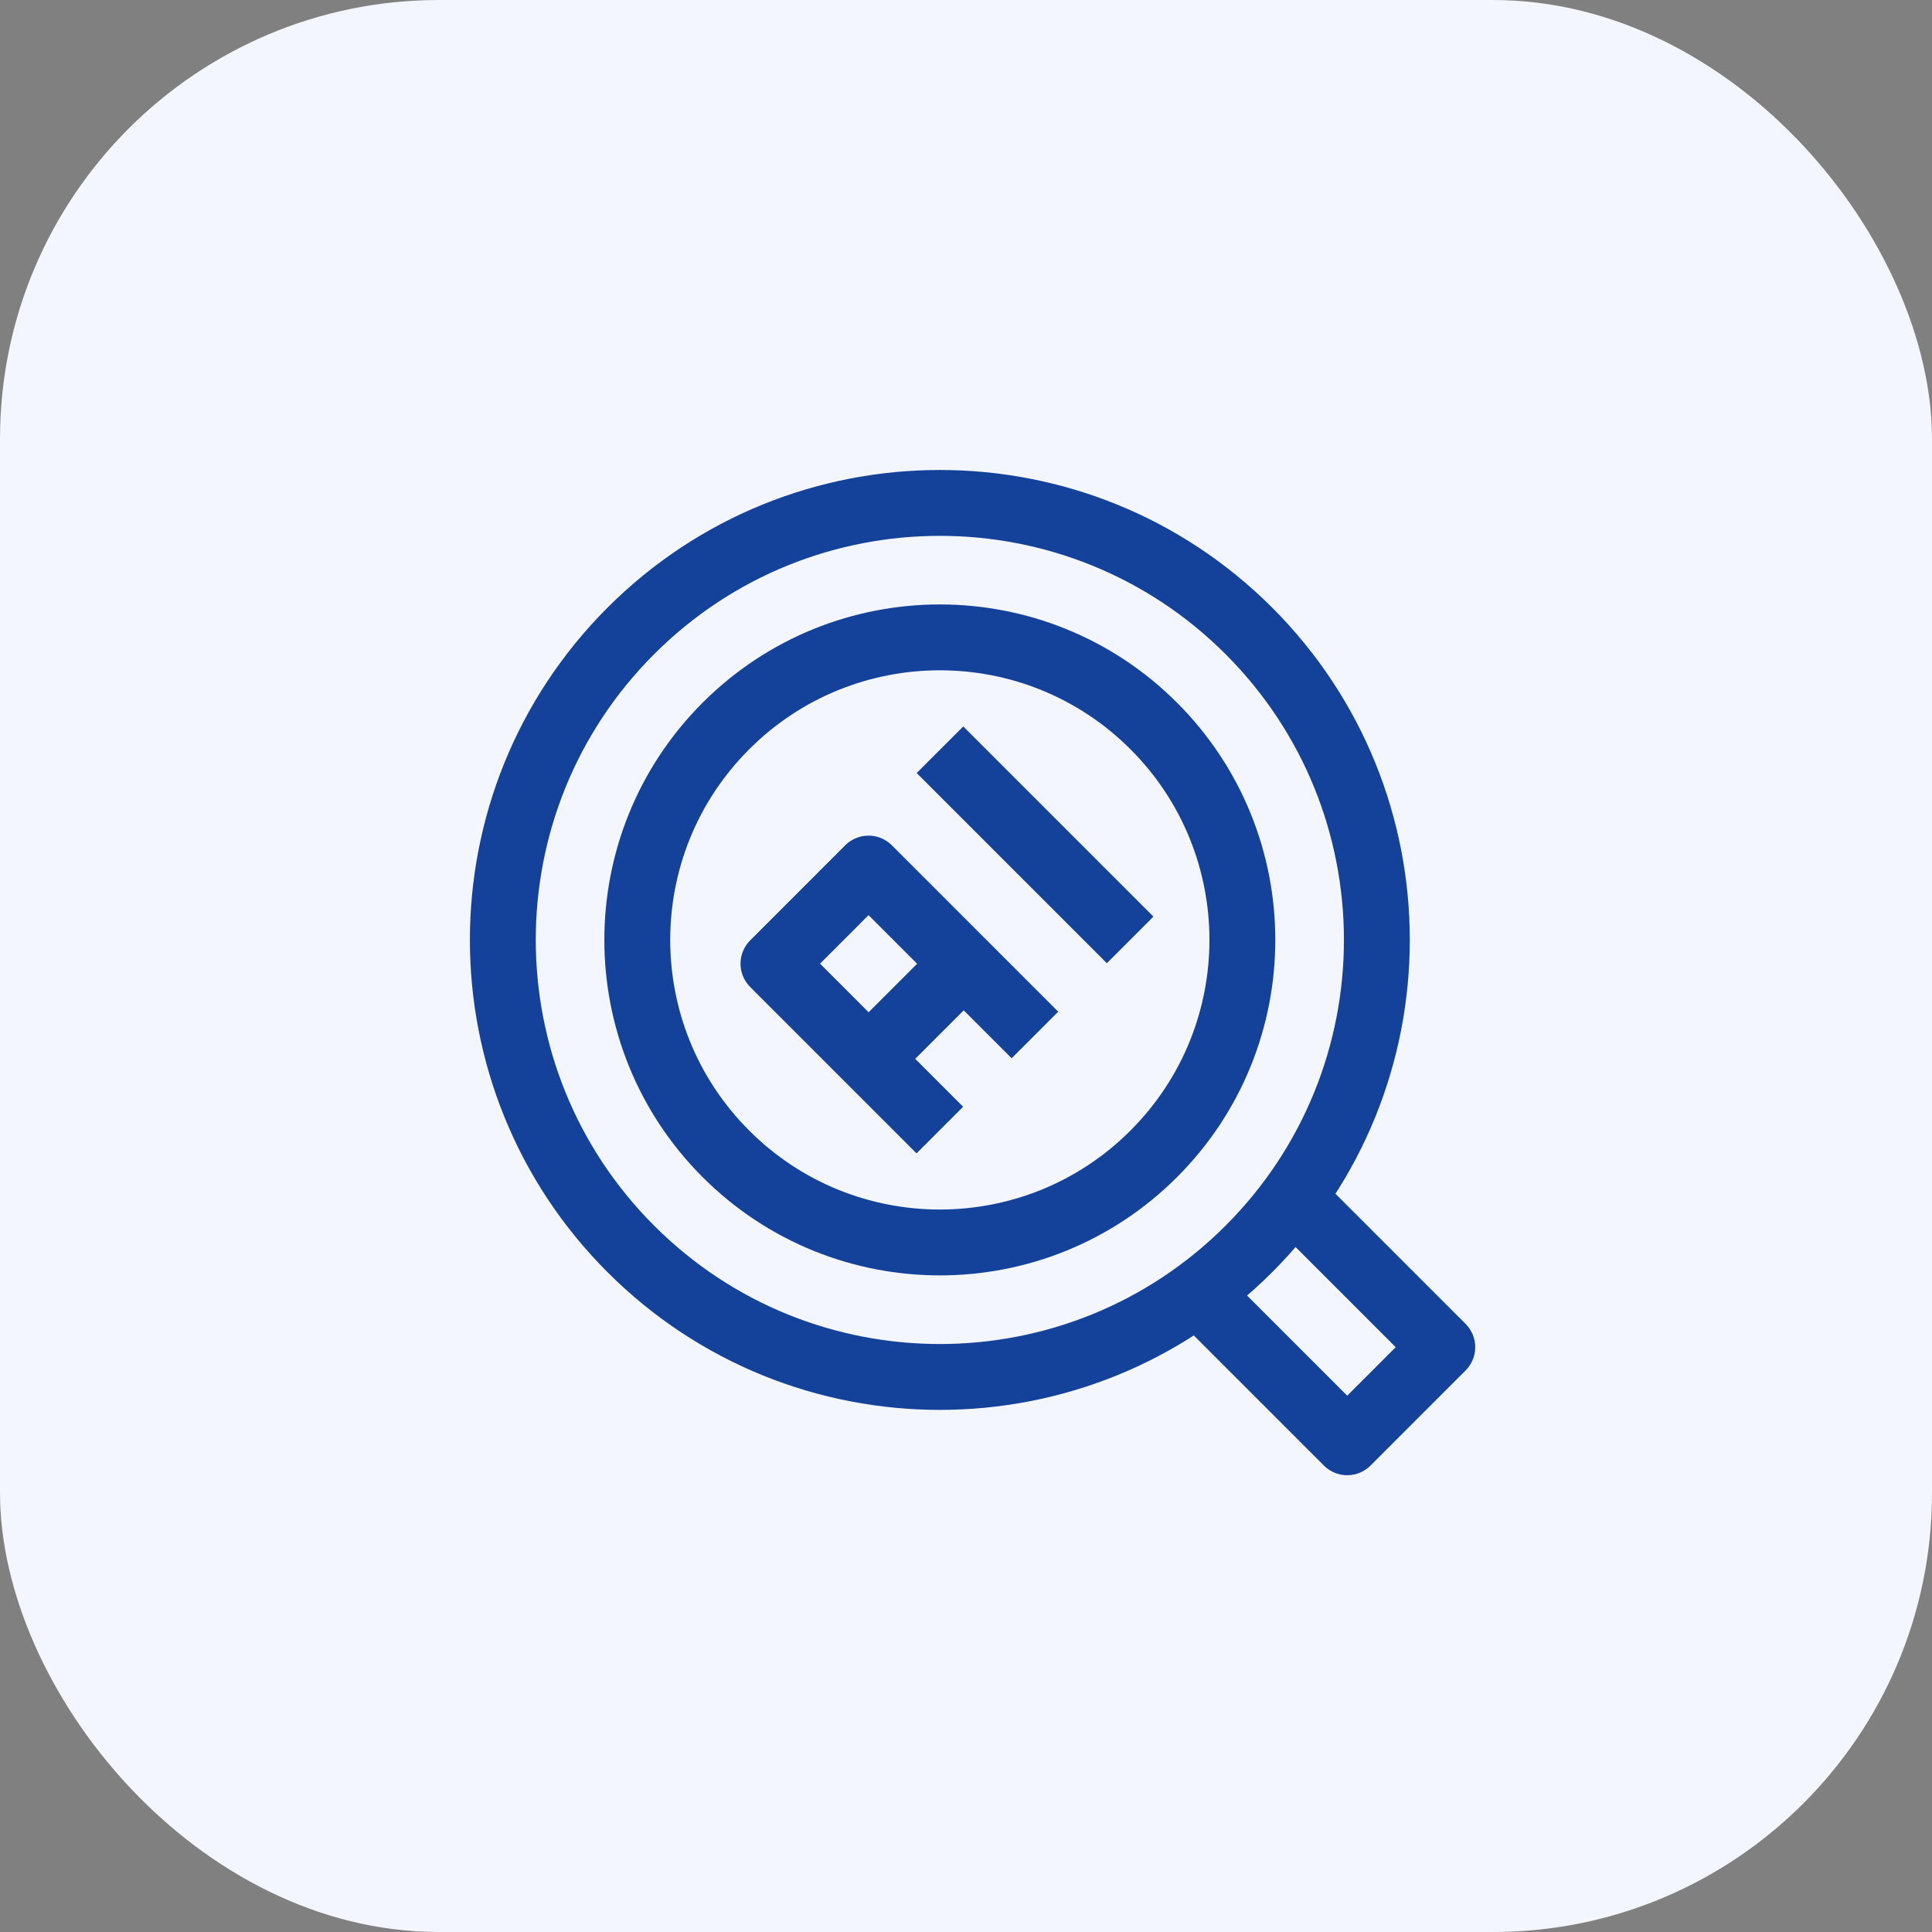
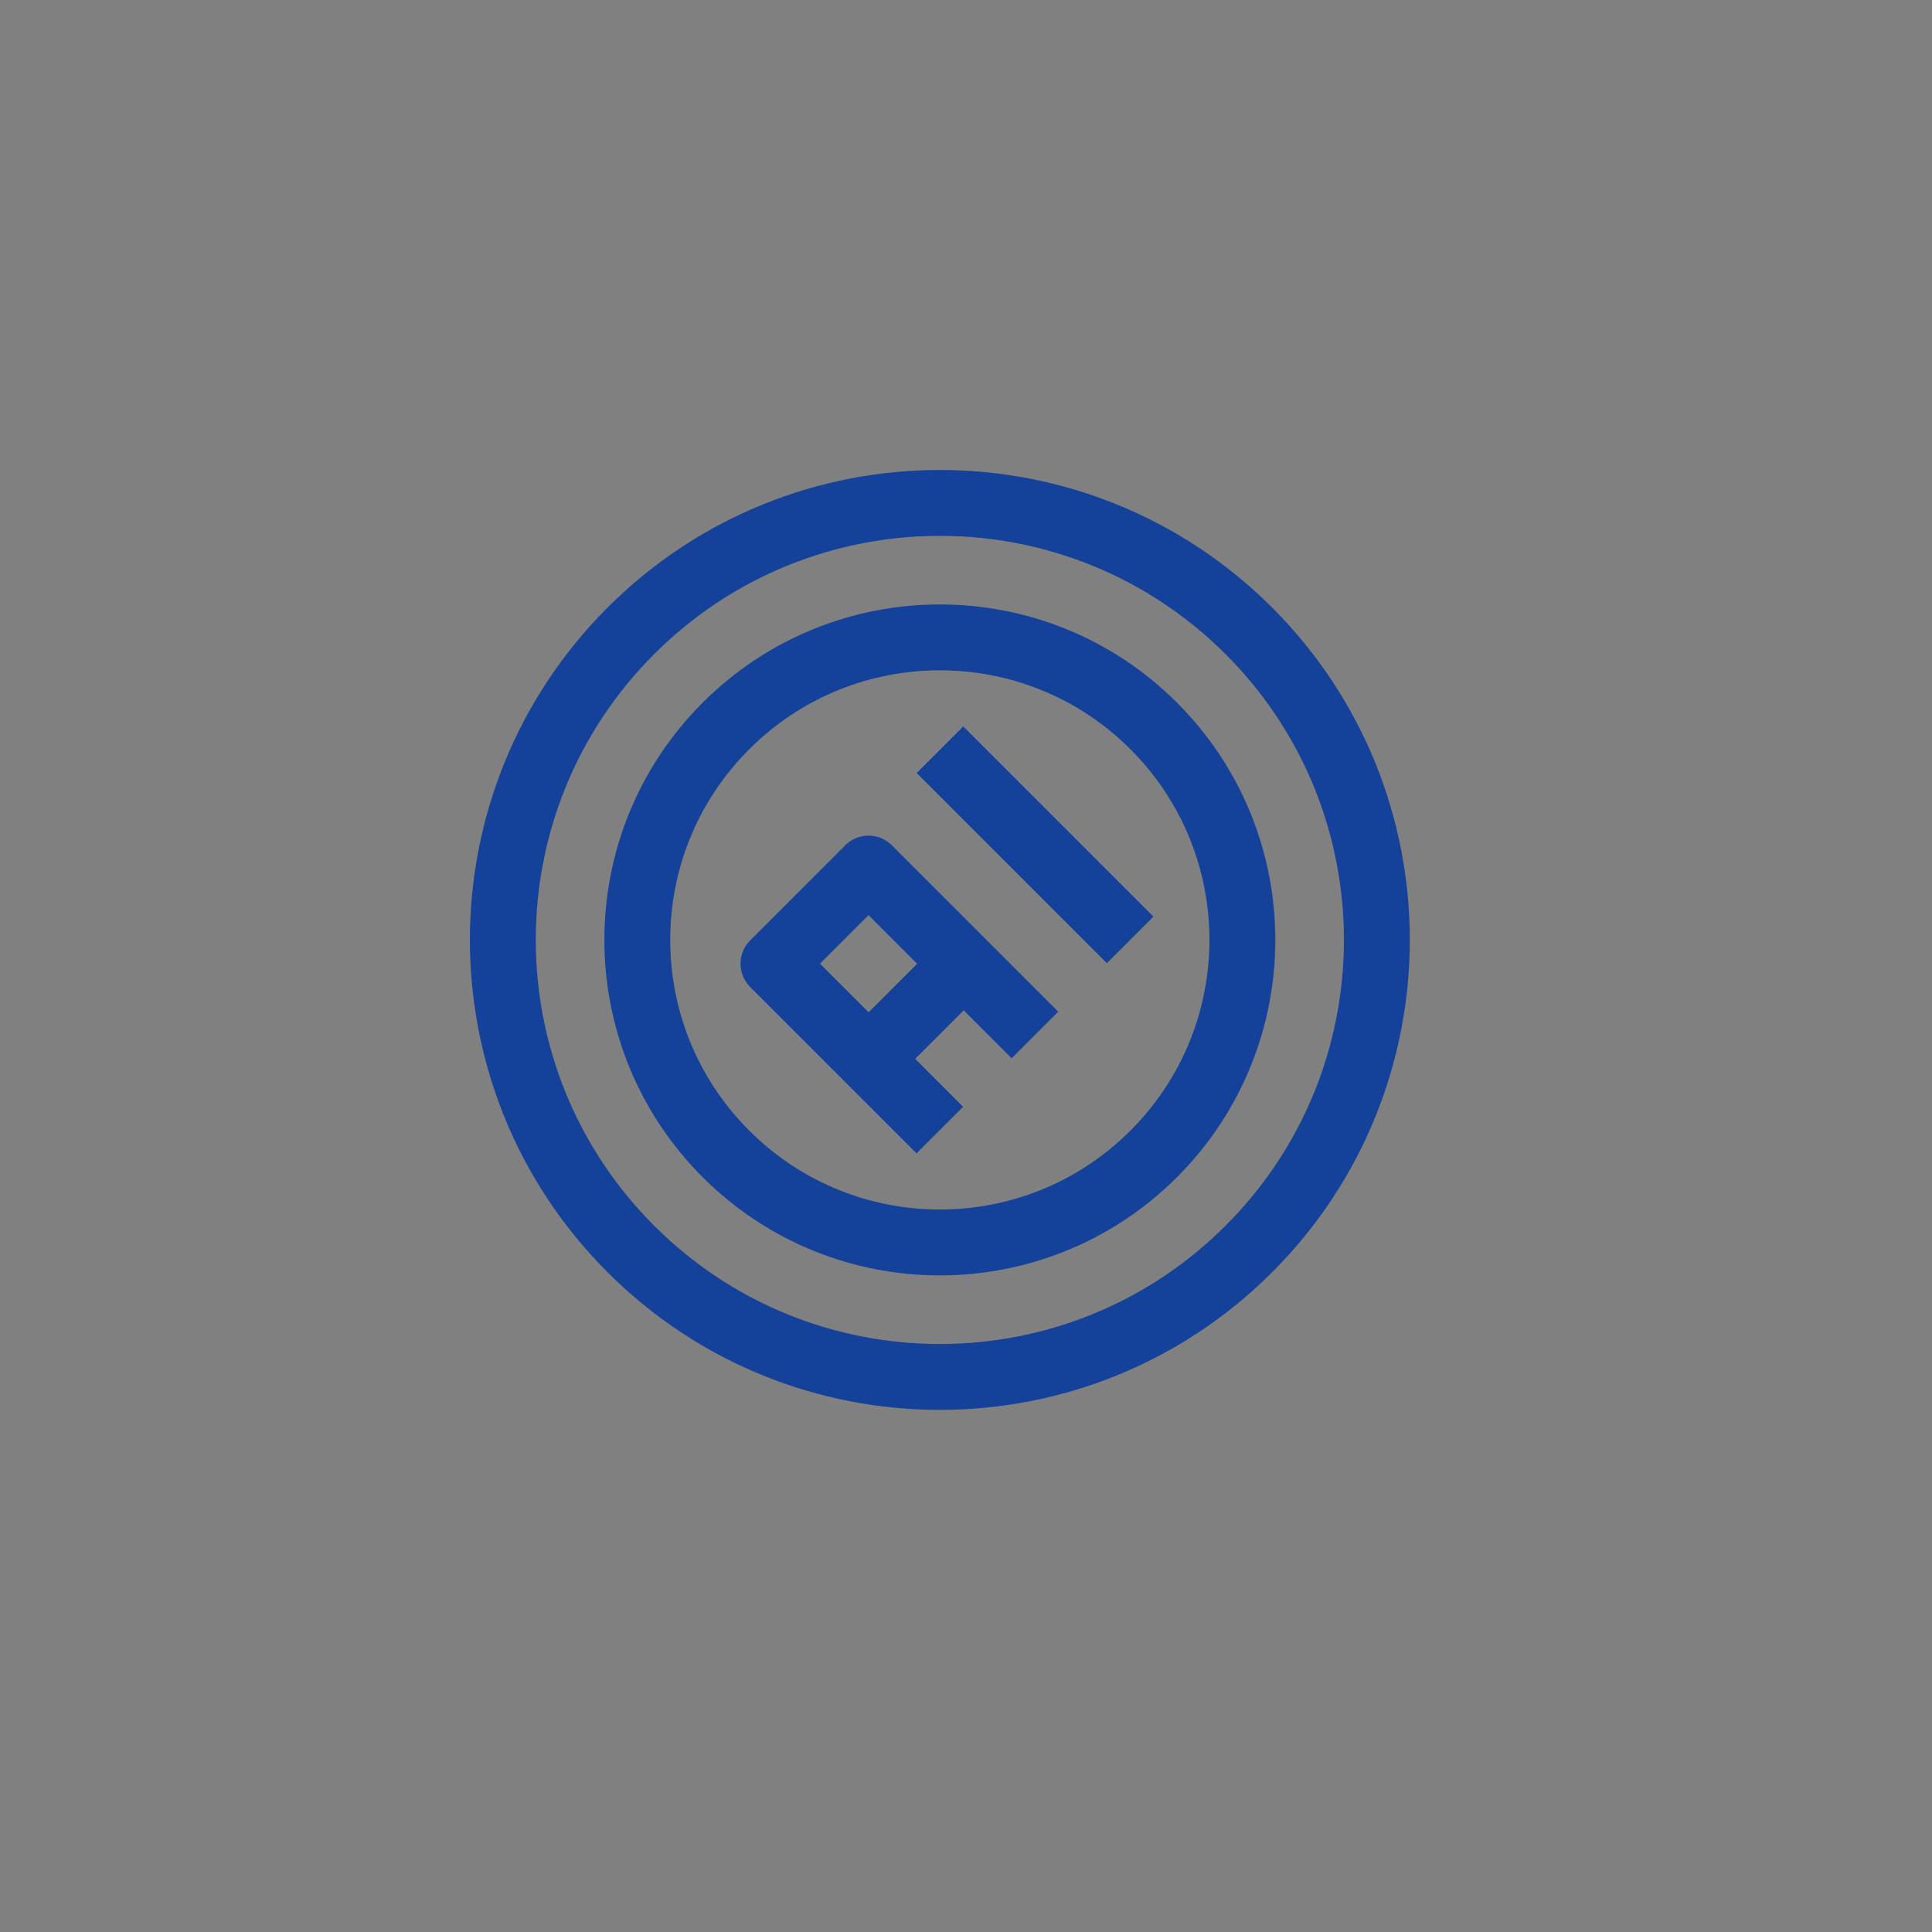
<svg xmlns="http://www.w3.org/2000/svg" width="44" height="44" viewBox="0 0 44 44" fill="none">
  <rect x="0" y="0" width="44" height="44" fill="#808080" stroke="none" />
-   <rect width="44" height="44" rx="10" fill="#F3F5FF" />
  <g clip-path="url(#clip0_41_12113)">
    <path d="M21.949 21.948L19.783 24.113" stroke="#144199" stroke-width="1.5" stroke-linejoin="round" />
    <path d="M21.404 25.736L17.615 21.947L19.78 19.781L23.57 23.571" stroke="#144199" stroke-width="1.5" stroke-linejoin="round" />
    <path d="M21.407 17.075L25.738 21.406" stroke="#144199" stroke-width="1.5" stroke-linejoin="round" />
    <path d="M26.276 16.534C28.967 19.225 28.967 23.587 26.276 26.278C23.586 28.969 19.223 28.969 16.532 26.278C13.841 23.587 13.841 19.225 16.532 16.534C19.223 13.843 23.586 13.843 26.276 16.534Z" stroke="#144199" stroke-width="1.5" stroke-linejoin="round" />
    <path d="M28.442 14.368C32.329 18.255 32.329 24.557 28.442 28.444C24.555 32.331 18.253 32.331 14.367 28.444C10.48 24.557 10.48 18.255 14.367 14.368C18.253 10.482 24.555 10.482 28.442 14.368Z" stroke="#144199" stroke-width="1.5" stroke-linejoin="round" />
-     <path d="M27.279 29.444L30.682 32.847L32.847 30.681L29.444 27.278" stroke="#144199" stroke-width="1.5" stroke-linejoin="round" />
  </g>
  <defs>
    <clipPath id="clip0_41_12113">
      <rect width="24" height="24" fill="white" transform="translate(10 10)" />
    </clipPath>
  </defs>
</svg>